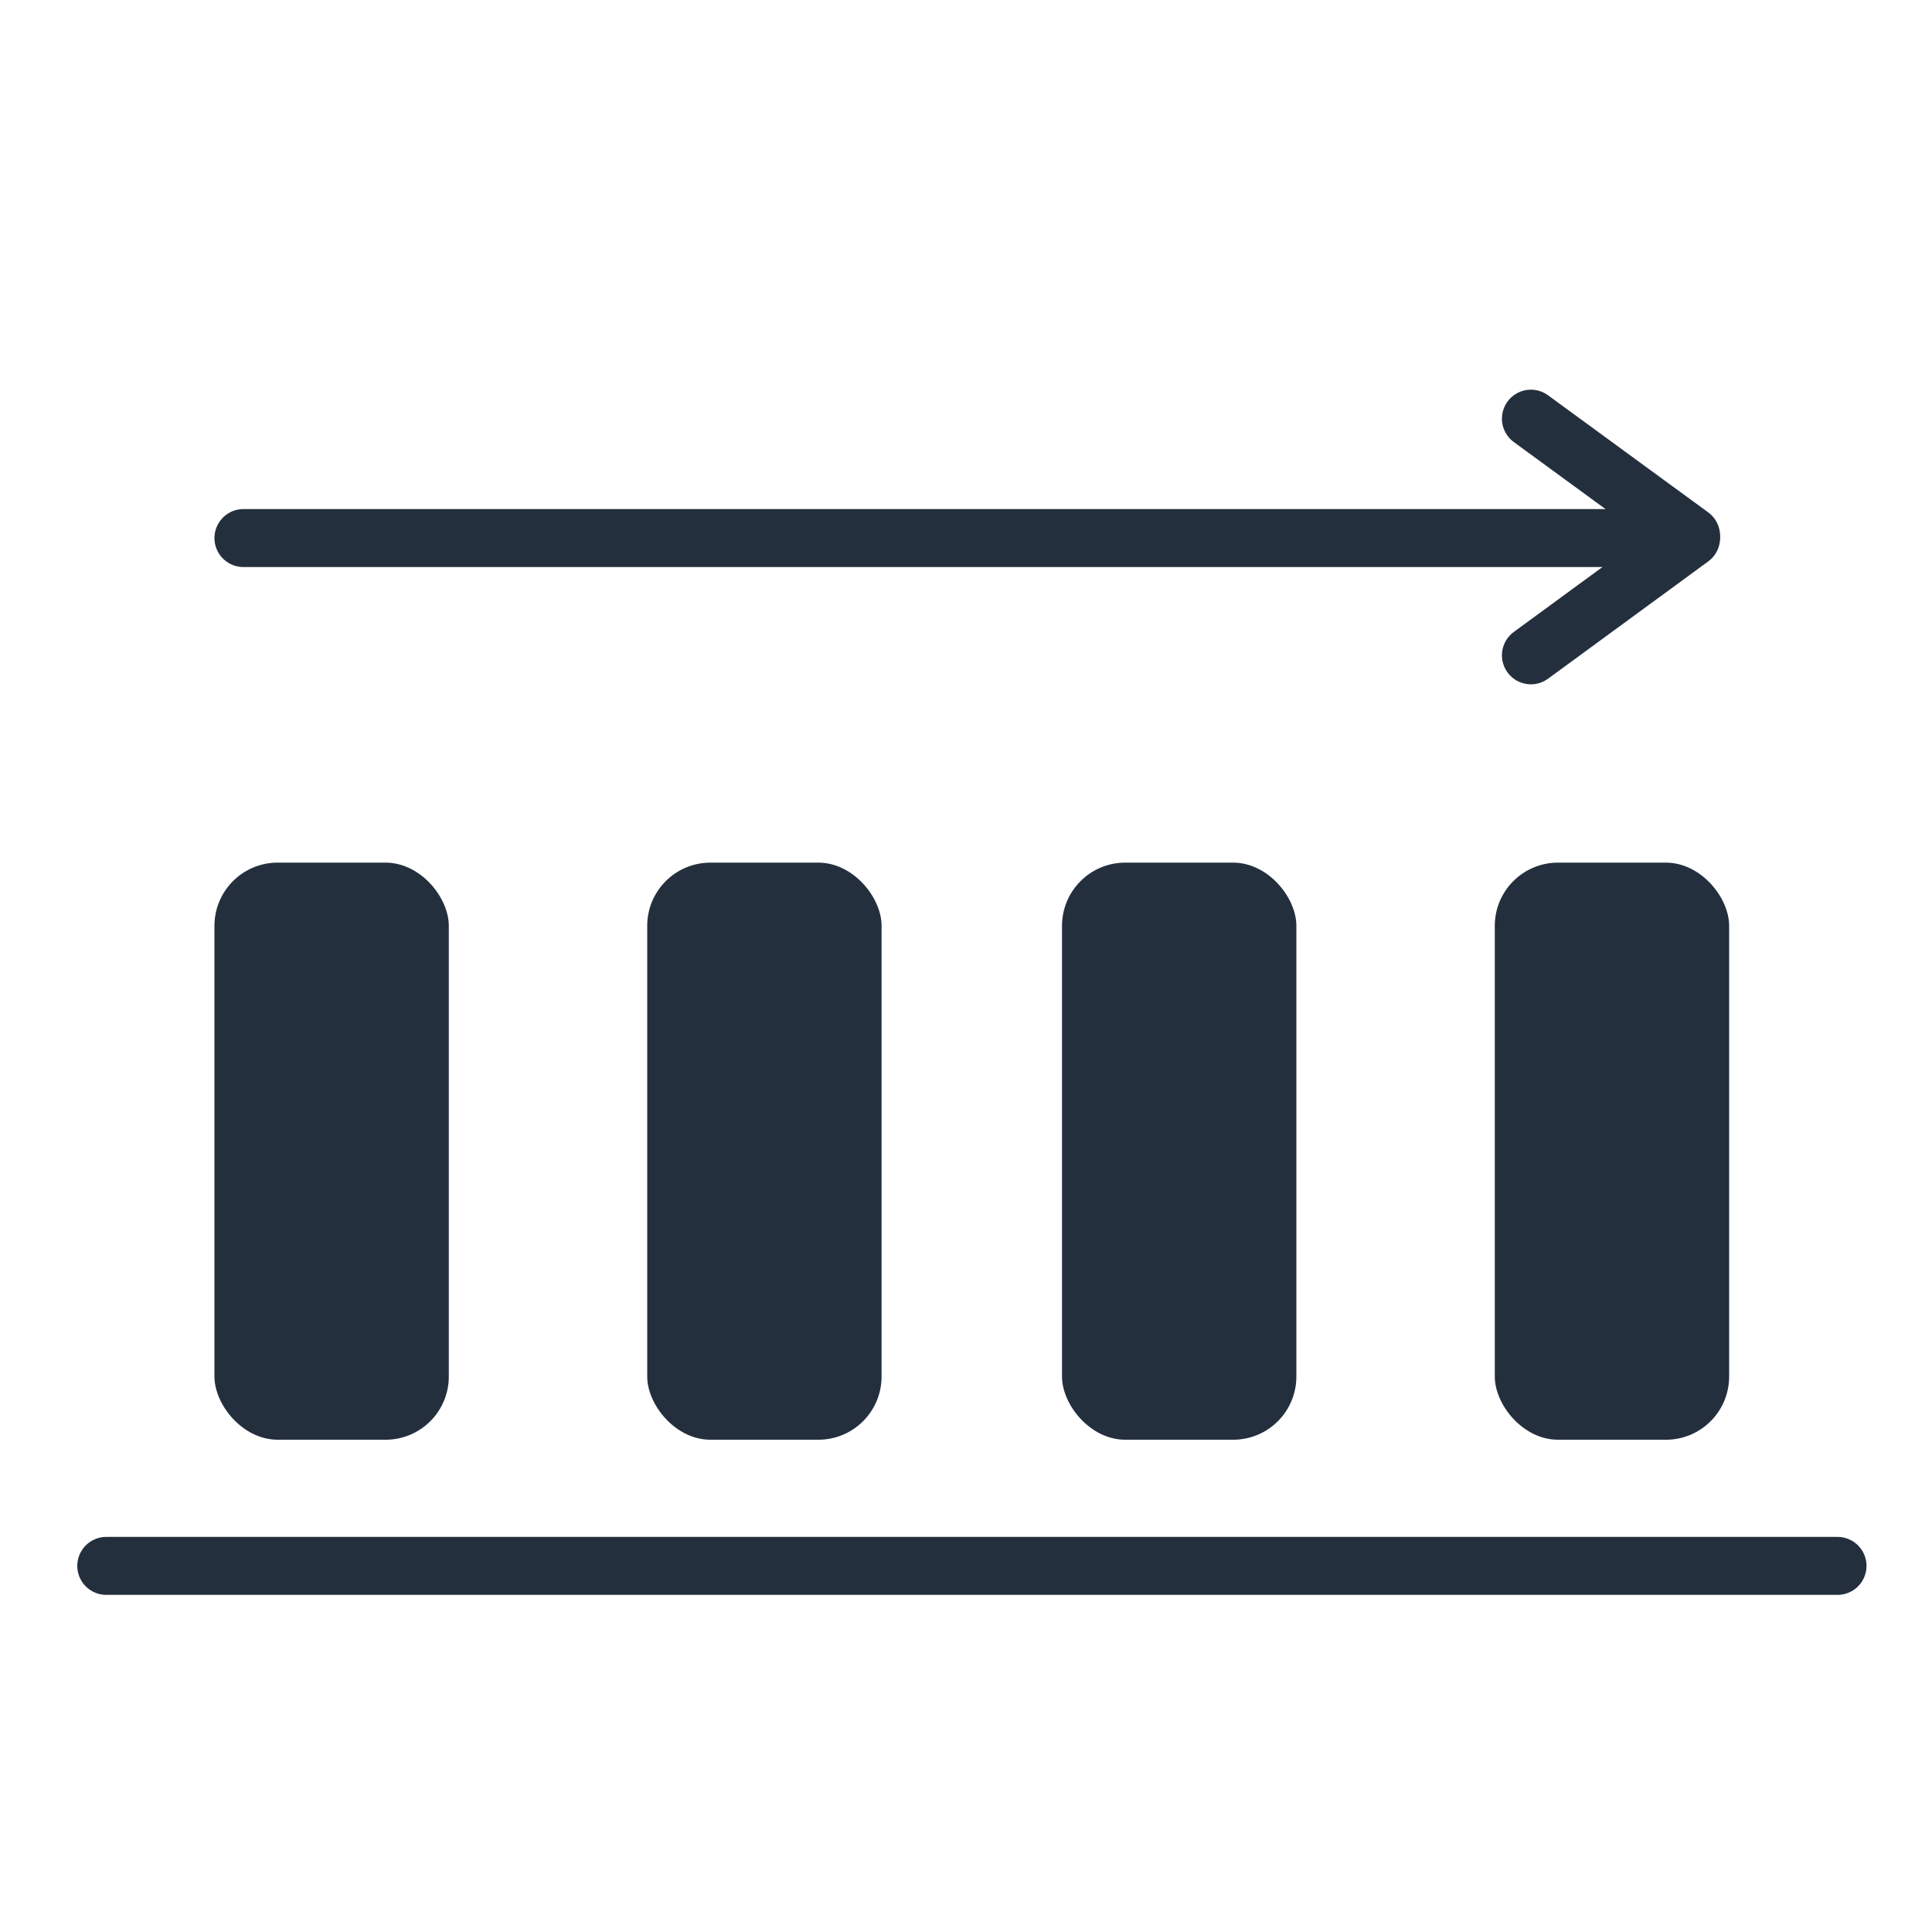
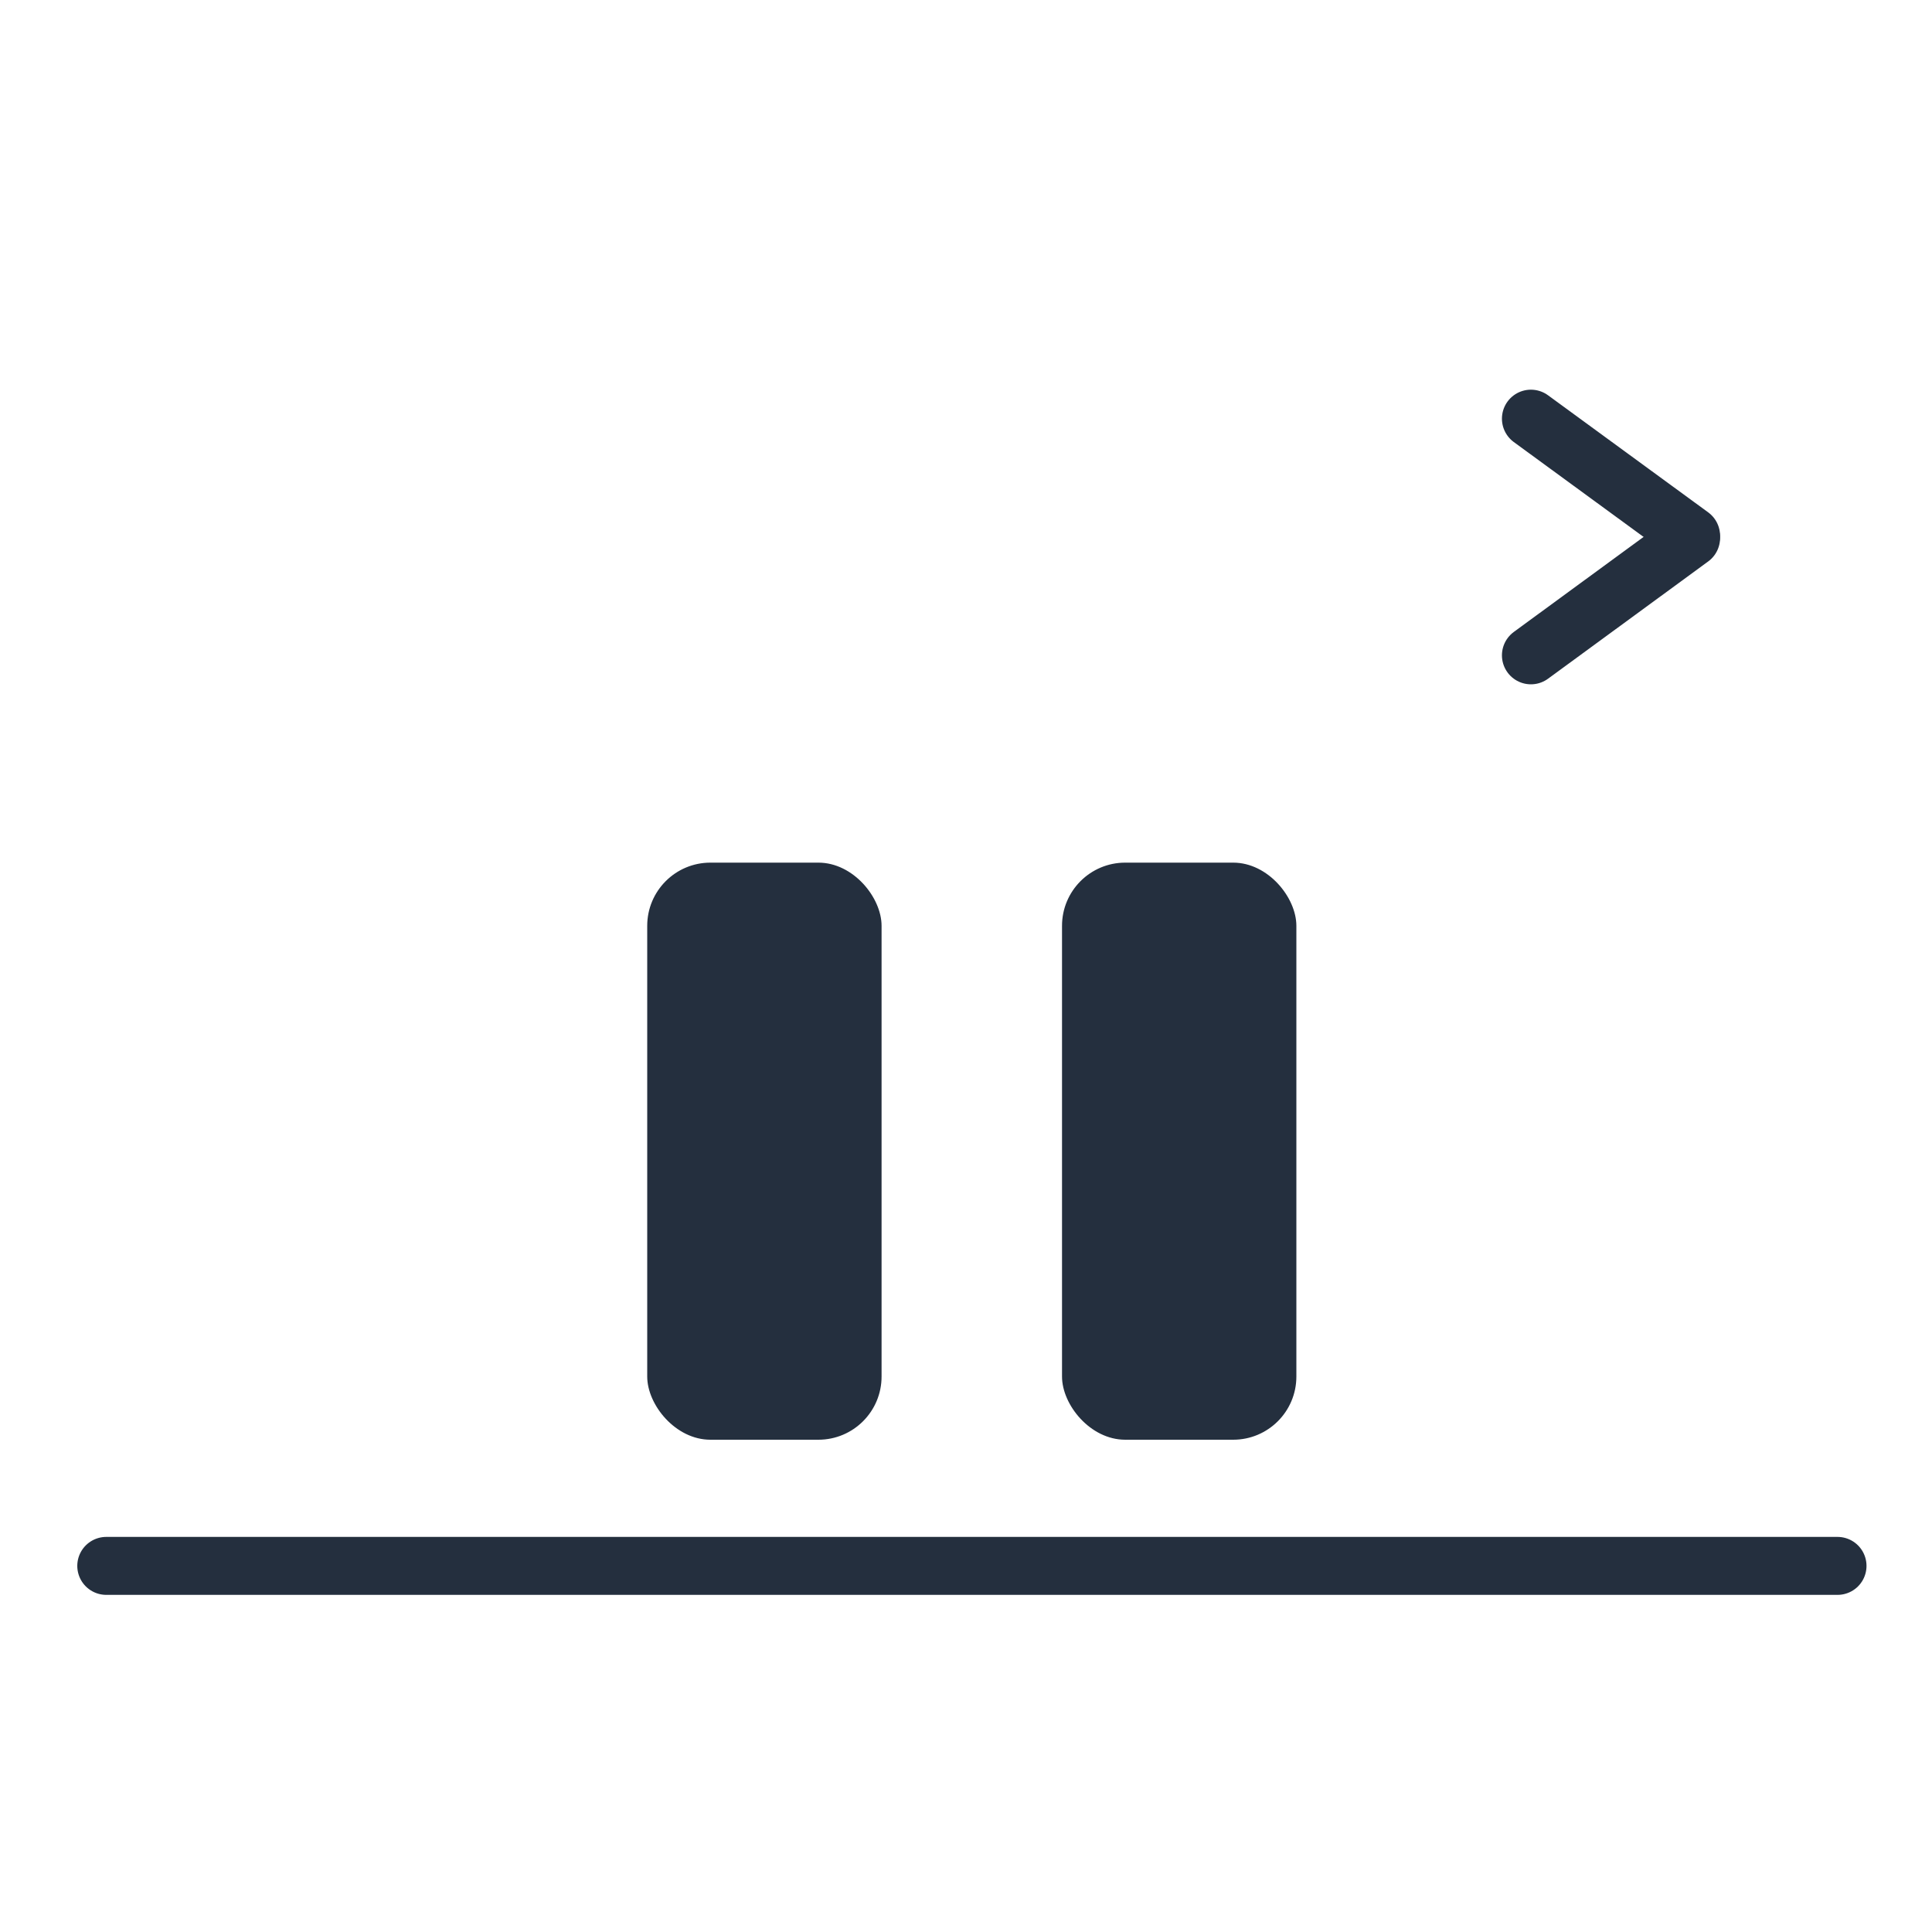
<svg xmlns="http://www.w3.org/2000/svg" id="_レイヤー_2" data-name="レイヤー 2" viewBox="0 0 100 100">
  <defs>
    <style>
      .cls-1, .cls-2, .cls-3 {
        fill: none;
      }

      .cls-2 {
        stroke-miterlimit: 10;
      }

      .cls-2, .cls-3 {
        stroke: #242f3e;
        stroke-linecap: round;
        stroke-width: 3px;
      }

      .cls-4 {
        fill: #242f3e;
      }

      .cls-3 {
        stroke-linejoin: round;
      }
    </style>
  </defs>
  <g id="_レイヤー_2-2" data-name="レイヤー 2">
    <g>
-       <rect class="cls-4" x="11.1" y="44.65" width="12.13" height="29.87" rx="3.27" ry="3.27" />
      <rect class="cls-4" x="33.5" y="44.65" width="12.13" height="29.87" rx="3.27" ry="3.27" />
      <rect class="cls-4" x="54.97" y="44.65" width="12.13" height="29.87" rx="3.27" ry="3.27" />
-       <rect class="cls-4" x="77.37" y="44.65" width="12.13" height="29.87" rx="3.27" ry="3.27" />
      <line class="cls-2" x1="5.5" y1="81.05" x2="95.11" y2="81.05" />
      <g>
-         <line class="cls-3" x1="12.6" y1="27.85" x2="84.91" y2="27.85" />
        <line class="cls-3" x1="87.53" y1="27.85" x2="79.24" y2="33.92" />
        <line class="cls-3" x1="87.53" y1="27.73" x2="79.24" y2="21.67" />
      </g>
    </g>
-     <rect class="cls-1" width="100" height="100" />
  </g>
</svg>